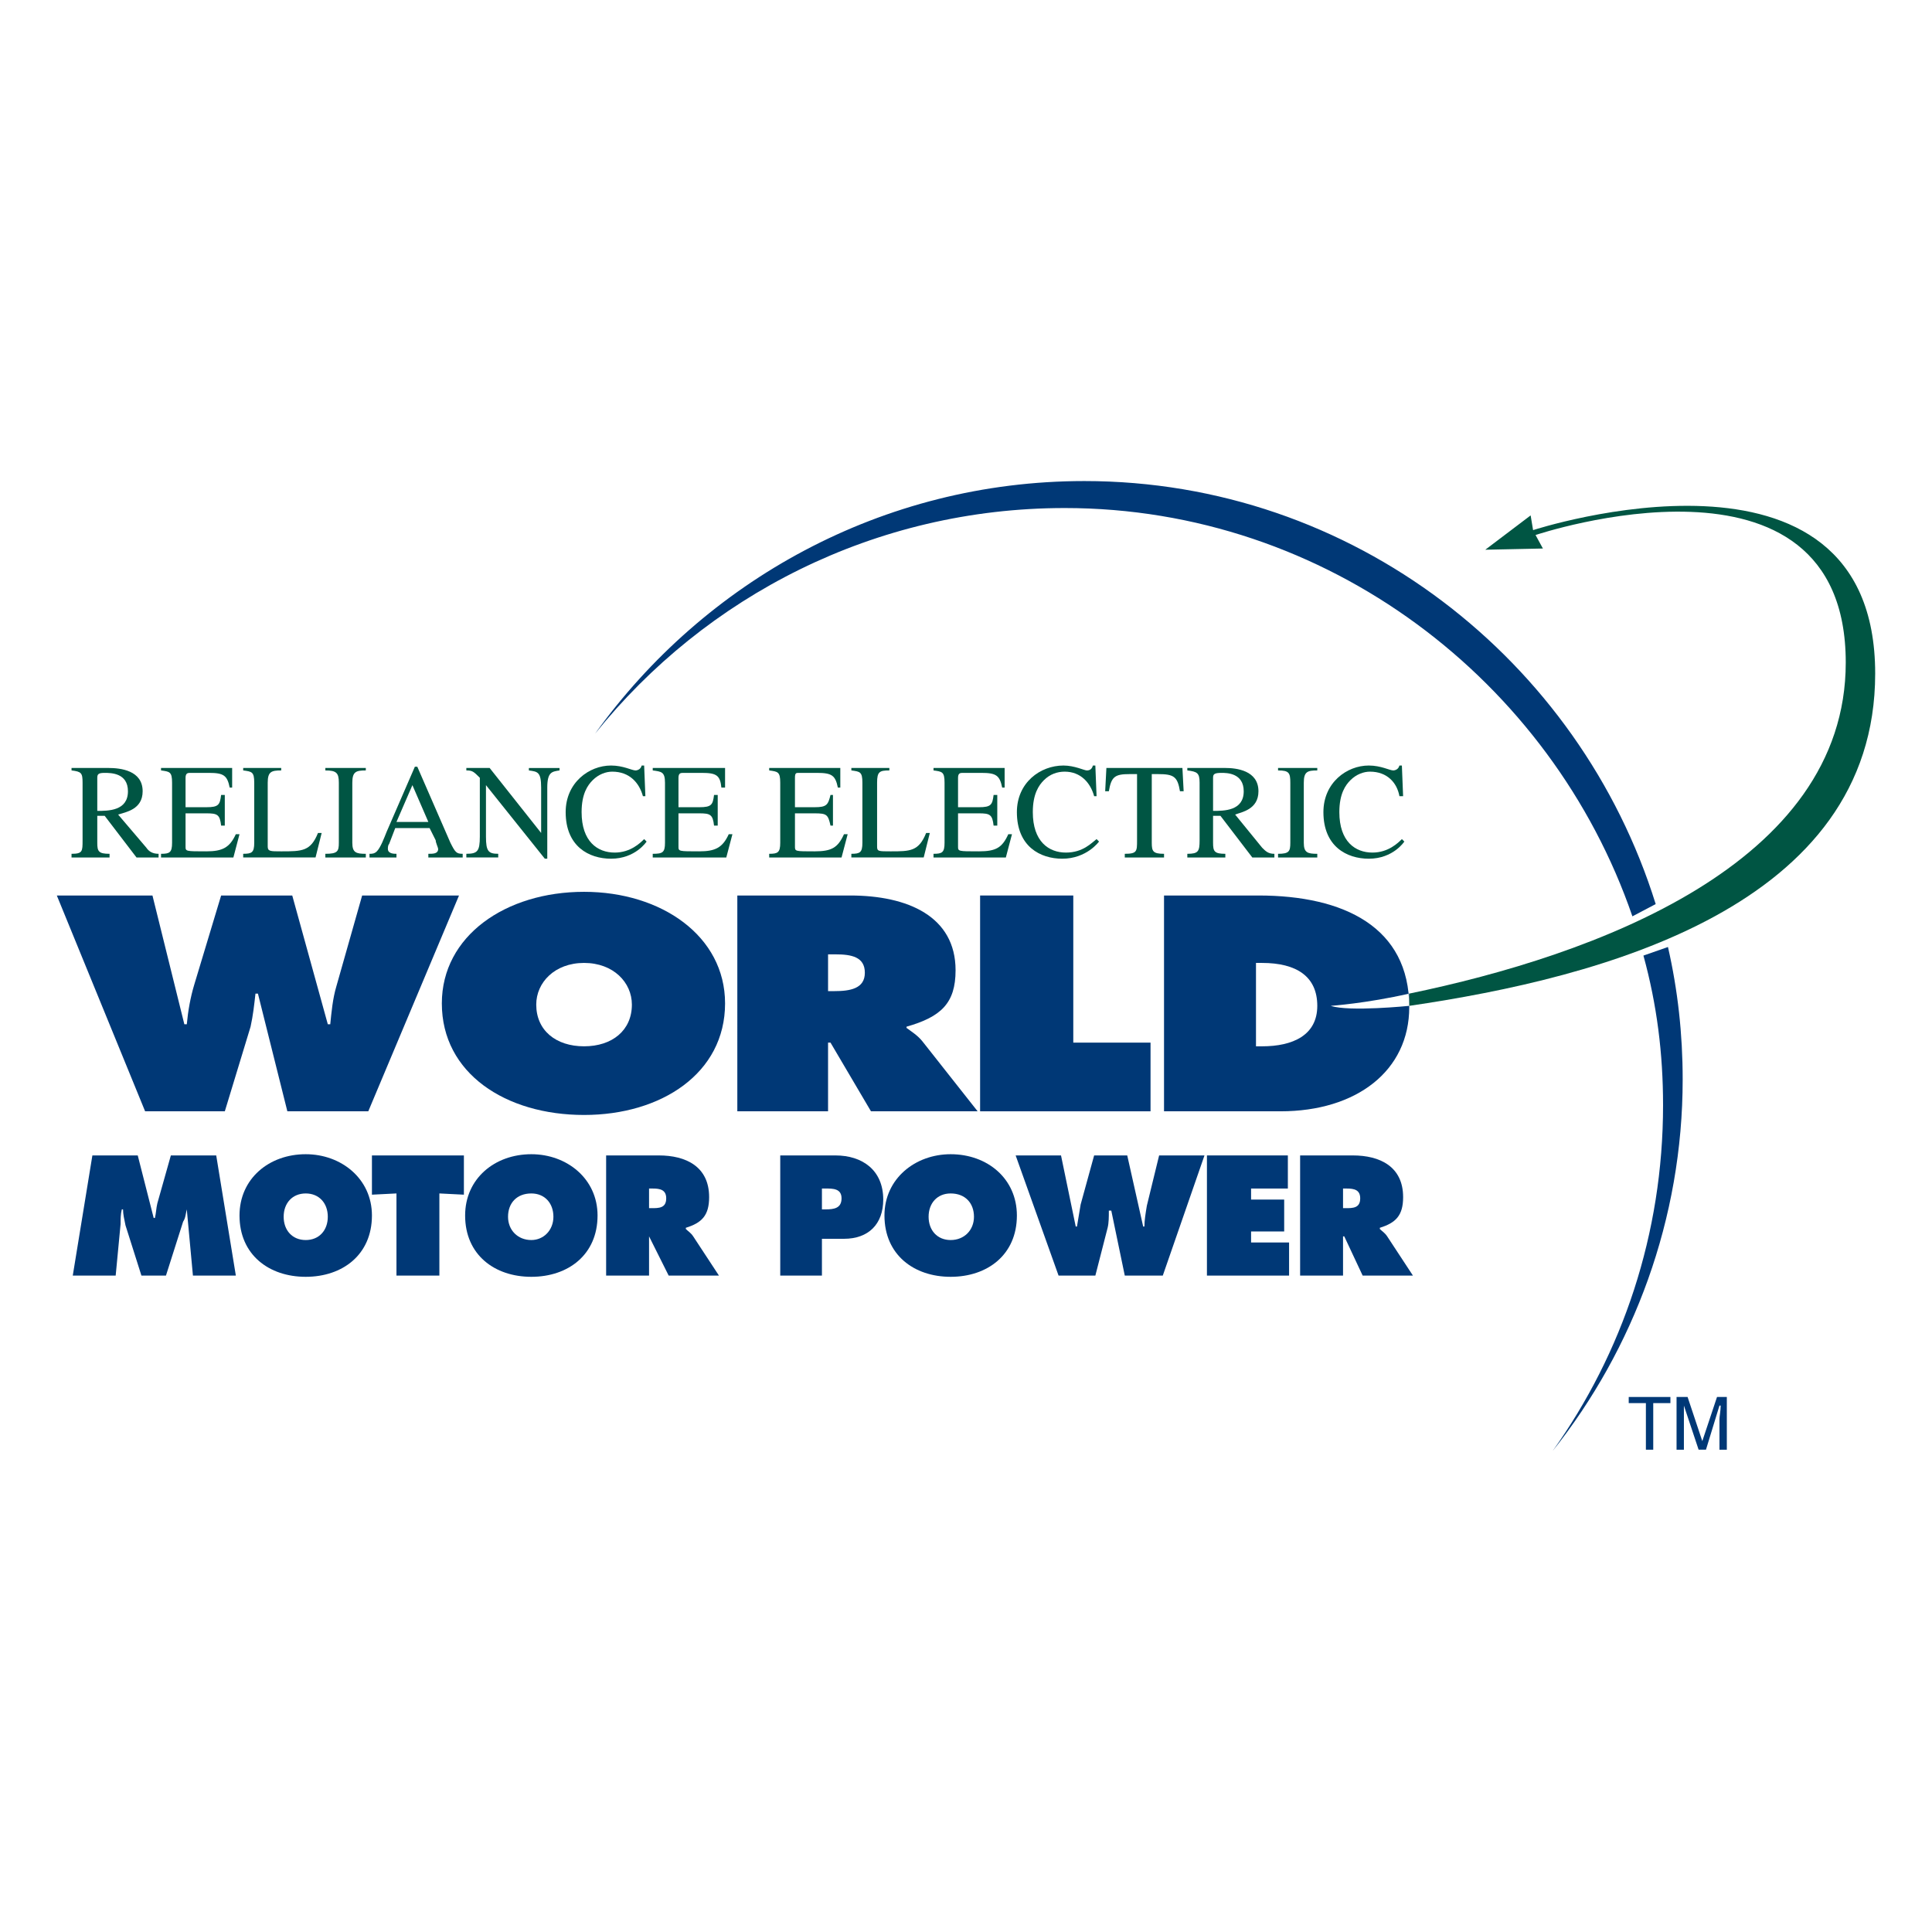
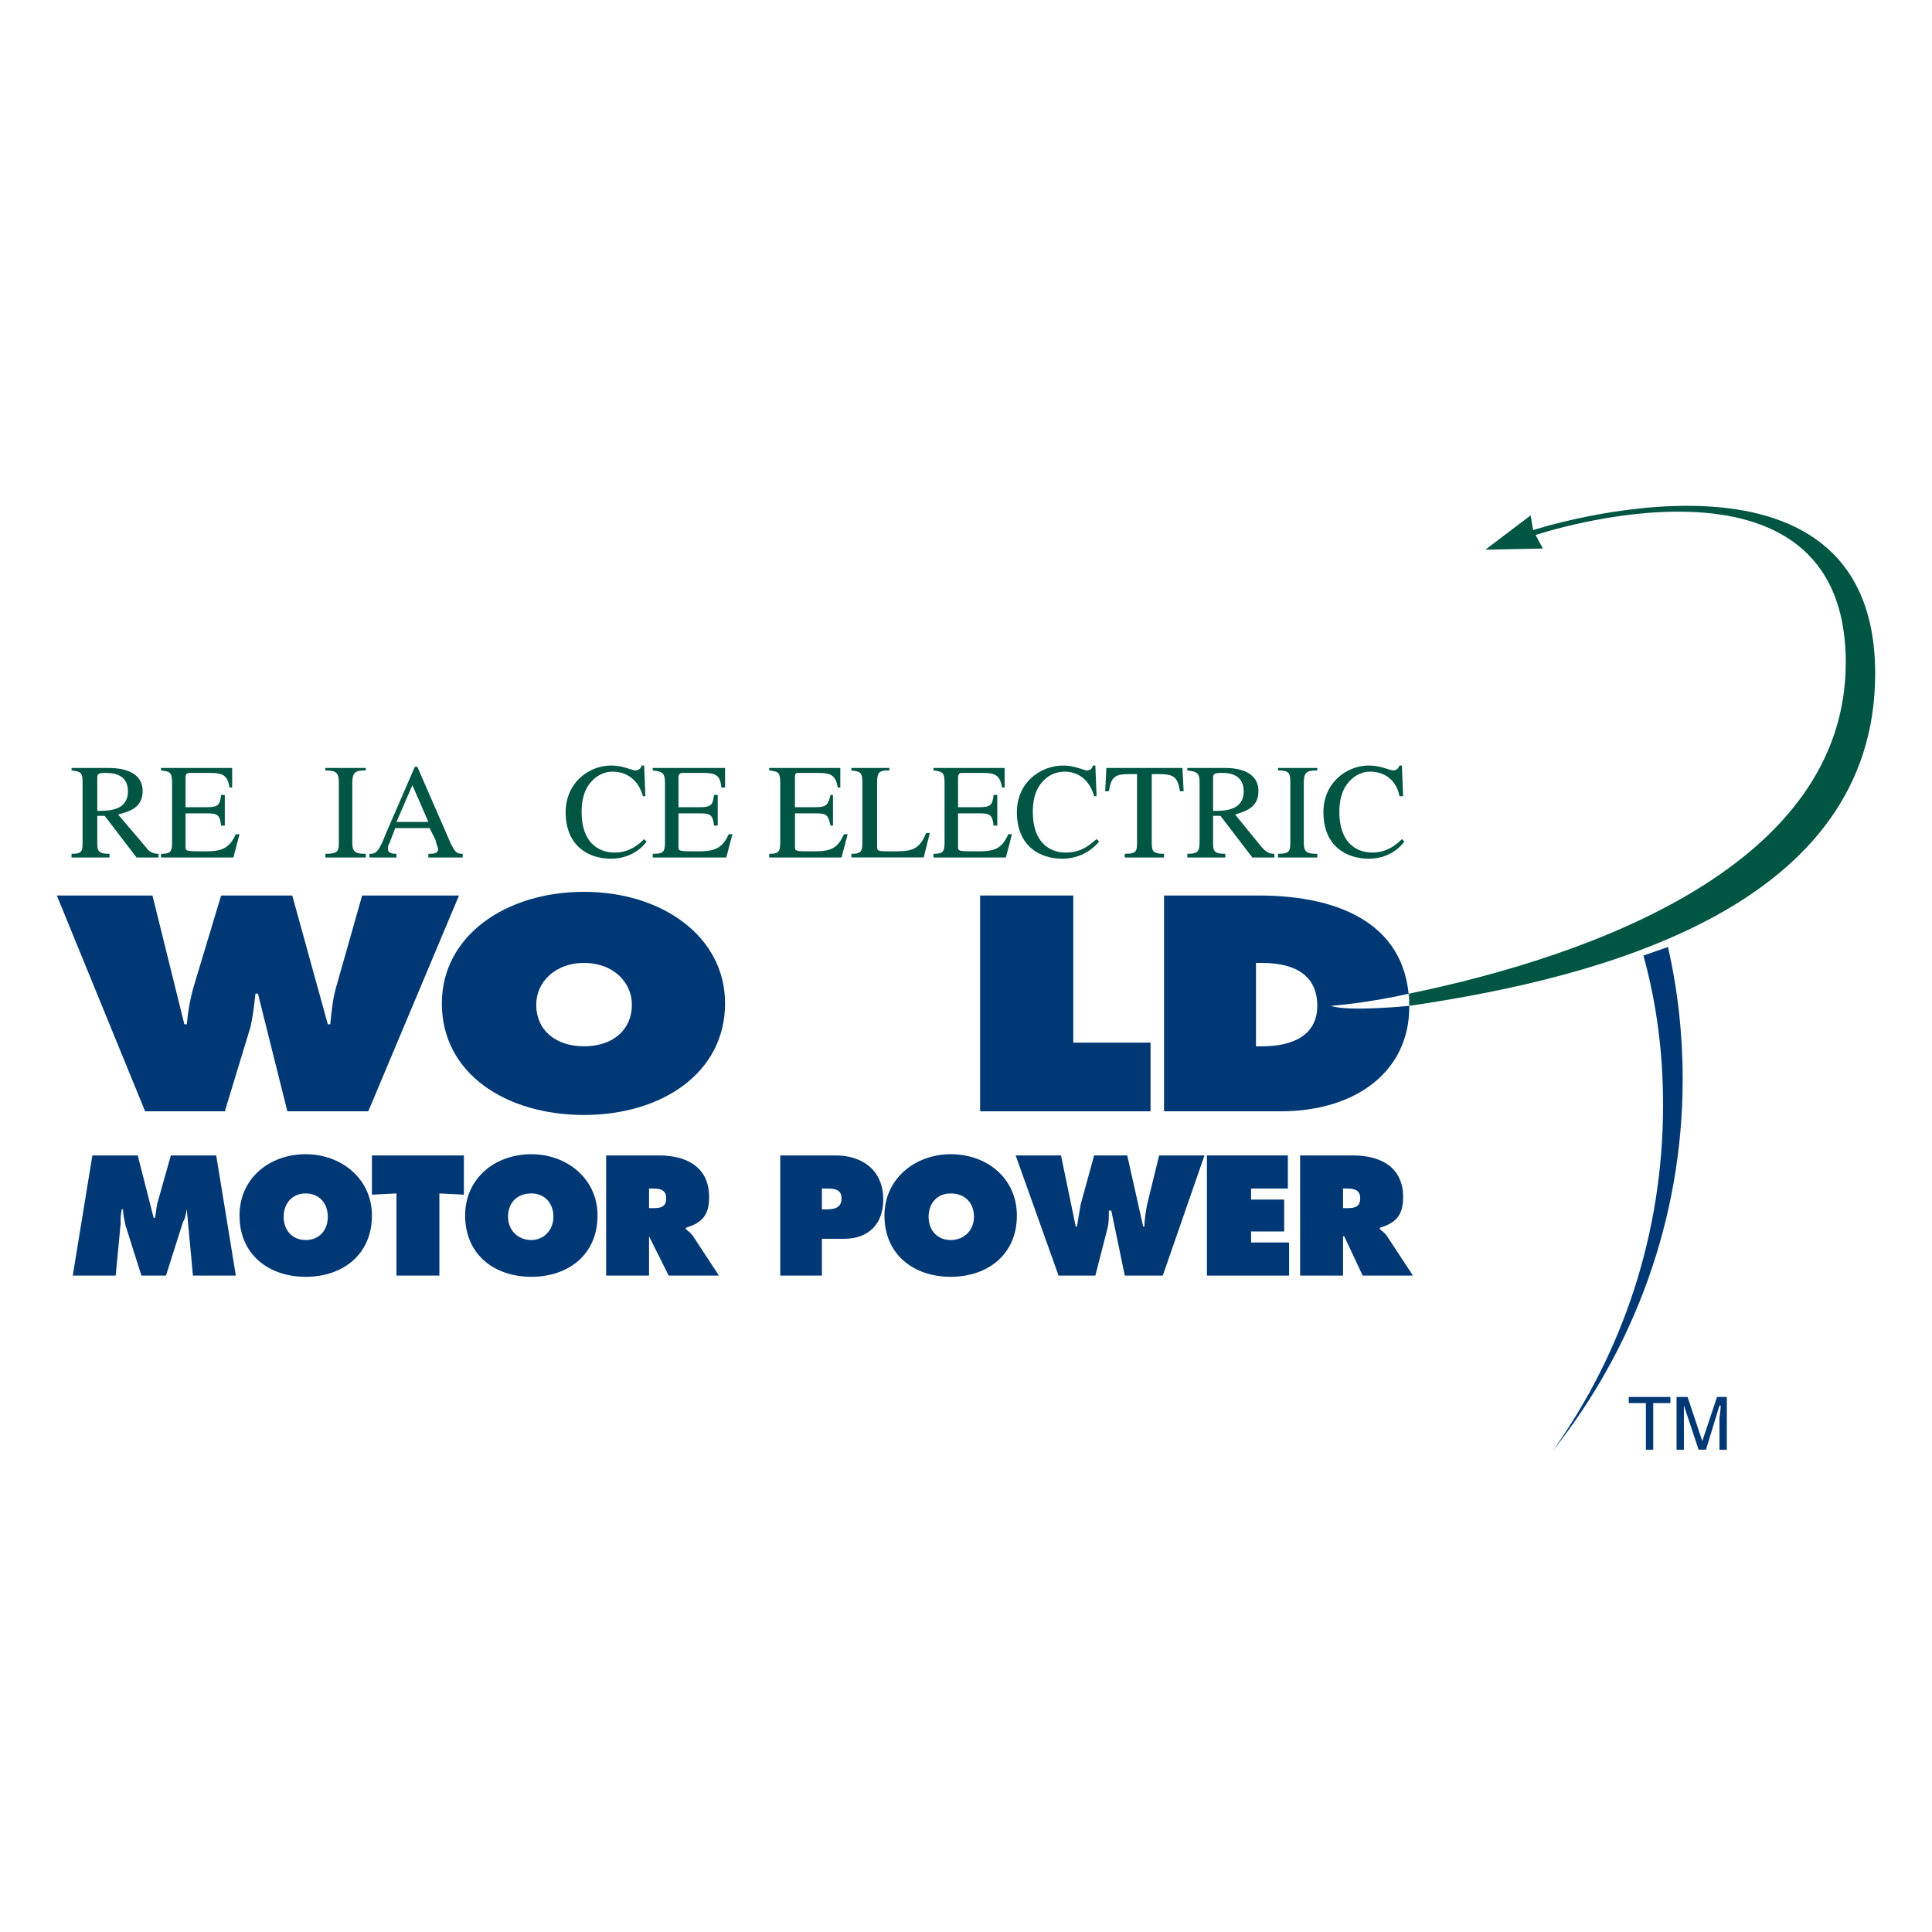
<svg xmlns="http://www.w3.org/2000/svg" version="1.0" id="Layer_1" x="0px" y="0px" width="192.756px" height="192.756px" viewBox="0 0 192.756 192.756" enable-background="new 0 0 192.756 192.756" xml:space="preserve">
  <g>
    <polygon fill-rule="evenodd" clip-rule="evenodd" fill="#FFFFFF" points="0,0 192.756,0 192.756,192.756 0,192.756 0,0  " />
-     <path fill-rule="evenodd" clip-rule="evenodd" fill="#003876" d="M165.189,90.2c-7.585-24.344-30.216-42.205-57.007-42.205   c-20.185,0-37.922,10.031-48.81,25.201c11.01-13.702,27.891-22.509,46.853-22.509c26.179,0,48.565,17.249,56.64,40.736   L165.189,90.2L165.189,90.2z" />
    <path fill-rule="evenodd" clip-rule="evenodd" fill="#003876" d="M166.413,94.482l-2.447,0.856   c1.346,4.892,1.958,9.787,1.958,14.923c0,12.846-4.037,24.711-11.011,34.498c8.074-10.154,12.968-23.121,12.968-37.066   C167.881,103.168,167.392,98.764,166.413,94.482L166.413,94.482z" />
    <path fill-rule="evenodd" clip-rule="evenodd" fill="#005543" d="M140.601,100.354c19.206-2.814,46.486-9.909,46.486-33.151   c0-25.445-34.131-14.313-34.131-14.313l-0.244-1.468l-4.526,3.425l5.749-0.122l-0.733-1.346c0,0,30.949-10.398,30.949,12.723   c0,20.185-25.2,29.237-43.55,33.03V100.354L140.601,100.354z" />
    <path fill-rule="evenodd" clip-rule="evenodd" fill="#005543" d="M15.823,85.551h-2.202l-3.18-4.159H9.706v2.691   c0,0.856,0.123,1.101,1.224,1.101v0.367H7.137v-0.367c1.101,0,1.101-0.245,1.101-1.346v-5.75c0-0.979-0.123-1.101-1.101-1.223   v-0.245h3.67c1.224,0,3.425,0.245,3.425,2.325c0,1.835-1.712,2.08-2.446,2.324l2.813,3.303c0.245,0.367,0.611,0.612,1.223,0.612   V85.551L15.823,85.551z M9.706,80.903c1.101,0,3.059,0,3.059-1.957c0-1.835-1.712-1.835-2.324-1.835S9.706,77.233,9.706,77.6   V80.903L9.706,80.903z" />
    <path fill-rule="evenodd" clip-rule="evenodd" fill="#005543" d="M23.285,85.551h-7.218v-0.367c0.856,0,1.101-0.123,1.101-1.101   v-5.994c0-1.101-0.245-1.101-1.101-1.223v-0.245h7.095v1.958h-0.245c-0.245-1.223-0.611-1.468-2.08-1.468h-1.835   c-0.245,0-0.489,0-0.489,0.489v2.936h2.08c1.224,0,1.346-0.244,1.468-1.223h0.367v3.058h-0.367   c-0.123-1.101-0.367-1.224-1.468-1.224h-2.08v3.303c0,0.489,0,0.489,2.08,0.489c1.59,0,2.324-0.367,2.936-1.712h0.367   L23.285,85.551L23.285,85.551z" />
-     <path fill-rule="evenodd" clip-rule="evenodd" fill="#005543" d="M28.056,76.866c-0.979,0-1.346,0.122-1.346,1.223v6.361   c0,0.489,0.245,0.489,1.346,0.489c2.08,0,2.936,0,3.67-1.835h0.367l-0.611,2.446h-7.218v-0.367c0.856,0,1.101-0.123,1.101-1.101   v-5.994c0-1.101-0.245-1.101-1.101-1.223v-0.245h3.792V76.866L28.056,76.866z" />
    <path fill-rule="evenodd" clip-rule="evenodd" fill="#005543" d="M32.46,85.185c1.223,0,1.346-0.245,1.346-1.101v-5.994   c0-0.979-0.245-1.223-1.346-1.223v-0.245h4.037v0.245c-0.979,0-1.346,0.122-1.346,1.223v5.994c0,0.979,0.367,1.101,1.346,1.101   v0.367H32.46V85.185L32.46,85.185z" />
    <path fill-rule="evenodd" clip-rule="evenodd" fill="#005543" d="M46.161,85.551h-3.425v-0.367c0.489,0,0.979,0,0.979-0.489   c0-0.123-0.245-0.612-0.245-0.856l-0.611-1.223h-3.426l-0.611,1.59c-0.123,0.123-0.123,0.367-0.123,0.489   c0,0.489,0.612,0.489,0.856,0.489v0.367h-2.691v-0.367c0.245,0,0.489,0,0.734-0.245c0.367-0.367,0.734-1.346,0.979-1.958   l2.813-6.483h0.245l3.303,7.584c0.489,0.979,0.612,1.101,1.224,1.101V85.551L46.161,85.551z M42.736,82.004l-1.59-3.67l-1.59,3.67   H42.736L42.736,82.004z" />
-     <path fill-rule="evenodd" clip-rule="evenodd" fill="#005543" d="M55.825,76.866c-0.734,0.122-1.223,0.122-1.223,1.712v7.095   h-0.245l-5.872-7.34l0,0v5.138c0,1.468,0.245,1.712,1.223,1.712v0.367h-3.181v-0.367c1.101,0,1.346-0.245,1.346-1.712V77.6   c-0.611-0.612-0.734-0.734-1.346-0.734v-0.245h2.325l5.138,6.484l0,0v-4.526c0-1.59-0.367-1.59-1.223-1.712v-0.245h3.058V76.866   L55.825,76.866z" />
    <path fill-rule="evenodd" clip-rule="evenodd" fill="#005543" d="M64.144,79.435c-0.367-1.346-1.346-2.447-3.059-2.447   c-0.612,0-1.346,0.245-1.957,0.856c-0.49,0.489-1.101,1.346-1.101,3.181c0,2.936,1.59,4.037,3.303,4.037   c1.59,0,2.569-0.979,2.936-1.345l0.245,0.245c0,0-1.101,1.712-3.548,1.712c-2.202,0-4.526-1.223-4.526-4.648   c0-2.936,2.325-4.649,4.526-4.649c1.224,0,2.08,0.49,2.447,0.49c0,0,0.489,0,0.612-0.49h0.245l0.123,3.059H64.144L64.144,79.435z" />
    <path fill-rule="evenodd" clip-rule="evenodd" fill="#005543" d="M72.462,85.551h-7.339v-0.367c0.979,0,1.223-0.123,1.223-1.101   v-5.994c0-1.101-0.367-1.101-1.223-1.223v-0.245h7.217v1.958h-0.367c-0.122-1.223-0.489-1.468-1.957-1.468h-1.835   c-0.245,0-0.489,0-0.489,0.489v2.936h2.08c1.223,0,1.346-0.244,1.468-1.223h0.367v3.058h-0.367   c-0.122-1.101-0.367-1.224-1.468-1.224h-2.08v3.303c0,0.489,0,0.489,2.08,0.489c1.59,0,2.324-0.367,2.936-1.712h0.367   L72.462,85.551L72.462,85.551z" />
    <path fill-rule="evenodd" clip-rule="evenodd" fill="#005543" d="M83.961,85.551h-7.218v-0.367c0.856,0,1.101-0.123,1.101-1.101   v-5.994c0-1.101-0.245-1.101-1.101-1.223v-0.245h7.095v1.958h-0.245c-0.245-1.223-0.612-1.468-2.08-1.468H79.68   c-0.245,0-0.367,0-0.367,0.489v2.936h1.957c1.223,0,1.346-0.244,1.59-1.223h0.245v3.058H82.86c-0.245-1.101-0.367-1.224-1.59-1.224   h-1.957v3.303c0,0.489,0,0.489,1.957,0.489c1.712,0,2.324-0.367,2.936-1.712h0.367L83.961,85.551L83.961,85.551z" />
    <path fill-rule="evenodd" clip-rule="evenodd" fill="#005543" d="M88.732,76.866c-0.979,0-1.224,0.122-1.224,1.223v6.361   c0,0.489,0.123,0.489,1.346,0.489c1.958,0,2.814,0,3.548-1.835h0.367l-0.611,2.446H84.94v-0.367c0.856,0,1.101-0.123,1.101-1.101   v-5.994c0-1.101-0.245-1.101-1.101-1.223v-0.245h3.792V76.866L88.732,76.866z" />
    <path fill-rule="evenodd" clip-rule="evenodd" fill="#005543" d="M100.354,85.551h-7.217v-0.367c0.856,0,1.101-0.123,1.101-1.101   v-5.994c0-1.101-0.245-1.101-1.101-1.223v-0.245h7.095v1.958h-0.245c-0.244-1.223-0.611-1.468-2.079-1.468h-1.835   c-0.245,0-0.489,0-0.489,0.489v2.936h2.08c1.223,0,1.345-0.244,1.468-1.223h0.367v3.058h-0.367   c-0.123-1.101-0.367-1.224-1.468-1.224h-2.08v3.303c0,0.489,0,0.489,2.08,0.489c1.712,0,2.324-0.367,2.936-1.712h0.366   L100.354,85.551L100.354,85.551z" />
    <path fill-rule="evenodd" clip-rule="evenodd" fill="#005543" d="M109.162,79.435c-0.367-1.346-1.346-2.447-2.937-2.447   c-0.733,0-1.468,0.245-2.079,0.856c-0.489,0.489-1.102,1.346-1.102,3.181c0,2.936,1.591,4.037,3.303,4.037   c1.713,0,2.569-0.979,3.059-1.345l0.245,0.245c0,0-1.224,1.712-3.671,1.712c-2.201,0-4.525-1.223-4.525-4.648   c0-2.936,2.324-4.649,4.648-4.649c1.101,0,2.079,0.49,2.324,0.49c0.122,0,0.489,0,0.611-0.49h0.245l0.122,3.059H109.162   L109.162,79.435z" />
    <path fill-rule="evenodd" clip-rule="evenodd" fill="#005543" d="M116.135,85.551h-3.915v-0.367c1.224,0,1.224-0.245,1.224-1.346   v-6.606h-0.734c-1.468,0-1.835,0.245-2.079,1.713h-0.367l0.122-2.325h7.585l0.122,2.325h-0.367   c-0.244-1.468-0.611-1.713-2.201-1.713h-0.612v6.851c0,0.856,0.122,1.101,1.224,1.101V85.551L116.135,85.551z" />
    <path fill-rule="evenodd" clip-rule="evenodd" fill="#005543" d="M127.145,85.551h-2.202l-3.181-4.159h-0.734v2.691   c0,0.856,0.123,1.101,1.224,1.101v0.367h-3.792v-0.367c1.101,0,1.224-0.245,1.224-1.346v-5.75c0-0.979-0.245-1.101-1.224-1.223   v-0.245h3.792c1.101,0,3.304,0.245,3.304,2.325c0,1.835-1.713,2.08-2.325,2.324l2.691,3.303c0.367,0.367,0.612,0.612,1.224,0.612   V85.551L127.145,85.551z M121.027,80.903c1.102,0,3.059,0,3.059-1.957c0-1.835-1.713-1.835-2.202-1.835   c-0.733,0-0.856,0.122-0.856,0.489V80.903L121.027,80.903z" />
    <path fill-rule="evenodd" clip-rule="evenodd" fill="#005543" d="M127.512,85.185c1.101,0,1.223-0.245,1.223-1.101v-5.994   c0-0.979-0.122-1.223-1.223-1.223v-0.245h3.914v0.245c-0.979,0-1.346,0.122-1.346,1.223v5.994c0,0.979,0.367,1.101,1.346,1.101   v0.367h-3.914V85.185L127.512,85.185z" />
    <path fill-rule="evenodd" clip-rule="evenodd" fill="#005543" d="M139.622,79.435c-0.244-1.346-1.224-2.447-2.936-2.447   c-0.612,0-1.346,0.245-1.958,0.856c-0.489,0.489-1.101,1.346-1.101,3.181c0,2.936,1.591,4.037,3.303,4.037   c1.591,0,2.569-0.979,2.937-1.345l0.244,0.245c0,0-1.101,1.712-3.547,1.712c-2.202,0-4.527-1.223-4.527-4.648   c0-2.936,2.325-4.649,4.527-4.649c1.223,0,2.079,0.49,2.446,0.49c0,0,0.489,0,0.611-0.49h0.245l0.122,3.059H139.622L139.622,79.435   z" />
    <path fill-rule="evenodd" clip-rule="evenodd" fill="#003876" d="M9.217,115.277h4.526l1.59,6.24h0.123   c0.122-0.49,0.122-0.979,0.245-1.469l1.346-4.771h4.526l1.958,11.988h-4.282l-0.612-6.605l0,0c-0.122,0.49-0.122,0.857-0.367,1.225   l-1.712,5.381H14.11l-1.59-5.016c-0.123-0.611-0.245-1.1-0.245-1.59h-0.123c-0.122,0.49-0.122,0.979-0.122,1.469l-0.489,5.137H7.26   L9.217,115.277L9.217,115.277z" />
    <path fill-rule="evenodd" clip-rule="evenodd" fill="#003876" d="M37.108,121.271c0,3.916-2.936,6.117-6.606,6.117   s-6.606-2.201-6.606-6.117c0-3.67,2.936-6.115,6.606-6.115C34.05,115.156,37.108,117.602,37.108,121.271L37.108,121.271z    M28.301,121.395c0,1.346,0.856,2.324,2.202,2.324s2.202-0.979,2.202-2.324s-0.856-2.324-2.202-2.324   S28.301,120.049,28.301,121.395L28.301,121.395z" />
    <polygon fill-rule="evenodd" clip-rule="evenodd" fill="#003876" points="37.108,115.277 46.283,115.277 46.283,119.193    43.837,119.07 43.837,127.266 39.555,127.266 39.555,119.07 37.108,119.193 37.108,115.277  " />
    <path fill-rule="evenodd" clip-rule="evenodd" fill="#003876" d="M59.618,121.271c0,3.916-2.936,6.117-6.606,6.117   s-6.606-2.201-6.606-6.117c0-3.67,2.936-6.115,6.606-6.115C56.559,115.156,59.618,117.602,59.618,121.271L59.618,121.271z    M50.687,121.395c0,1.346,0.979,2.324,2.325,2.324c1.223,0,2.202-0.979,2.202-2.324s-0.856-2.324-2.202-2.324   C51.543,119.07,50.687,120.049,50.687,121.395L50.687,121.395z" />
    <path fill-rule="evenodd" clip-rule="evenodd" fill="#003876" d="M60.474,115.277h5.26c2.691,0,5.016,1.102,5.016,4.16   c0,1.834-0.734,2.568-2.324,3.059v0.121c0.245,0.246,0.489,0.367,0.734,0.734l2.569,3.914h-5.016l-1.957-3.914l0,0v3.914h-4.282   V115.277L60.474,115.277z M64.755,120.539H65c0.734,0,1.468,0,1.468-0.98c0-0.855-0.611-0.979-1.345-0.979h-0.367V120.539   L64.755,120.539z" />
    <path fill-rule="evenodd" clip-rule="evenodd" fill="#003876" d="M77.845,115.277h5.505c2.691,0,4.771,1.469,4.771,4.404   c0,2.447-1.468,3.914-3.915,3.914h-2.202v3.67h-4.159V115.277L77.845,115.277z M82.004,120.66h0.367c0.856,0,1.59-0.121,1.59-1.102   c0-0.979-0.856-0.979-1.59-0.979h-0.367V120.66L82.004,120.66z" />
    <path fill-rule="evenodd" clip-rule="evenodd" fill="#003876" d="M101.455,121.271c0,3.916-2.937,6.117-6.606,6.117   c-3.67,0-6.606-2.201-6.606-6.117c0-3.67,3.059-6.115,6.606-6.115C98.519,115.156,101.455,117.602,101.455,121.271L101.455,121.271   z M92.647,121.395c0,1.346,0.856,2.324,2.202,2.324c1.346,0,2.324-0.979,2.324-2.324s-0.856-2.324-2.324-2.324   C93.503,119.07,92.647,120.049,92.647,121.395L92.647,121.395z" />
    <path fill-rule="evenodd" clip-rule="evenodd" fill="#003876" d="M105.858,115.277l1.468,7.096h0.123   c0.122-0.734,0.244-1.469,0.367-2.201l1.346-4.895h3.303l1.59,7.096h0.123c0-0.611,0.122-1.346,0.244-2.08l1.224-5.016h4.526   l-4.16,11.988h-3.792l-1.346-6.482h-0.244c0,0.611,0,1.223-0.122,1.713l-1.224,4.77h-3.67l-4.282-11.988H105.858L105.858,115.277z" />
    <polygon fill-rule="evenodd" clip-rule="evenodd" fill="#003876" points="120.416,115.277 128.49,115.277 128.49,118.58    124.82,118.58 124.82,119.682 128.123,119.682 128.123,122.863 124.82,122.863 124.82,123.963 128.612,123.963 128.612,127.266    120.416,127.266 120.416,115.277  " />
    <path fill-rule="evenodd" clip-rule="evenodd" fill="#003876" d="M129.713,115.277h5.261c2.691,0,5.016,1.102,5.016,4.16   c0,1.834-0.734,2.568-2.324,3.059v0.121c0.244,0.246,0.489,0.367,0.733,0.734l2.569,3.914h-5.016l-1.835-3.914h-0.122v3.914h-4.282   V115.277L129.713,115.277z M133.995,120.539h0.244c0.734,0,1.469,0,1.469-0.98c0-0.855-0.612-0.979-1.346-0.979h-0.367V120.539   L133.995,120.539z" />
    <path fill-rule="evenodd" clip-rule="evenodd" fill="#003876" d="M125.555,89.344h-9.42v21.531h11.621   c7.585,0,12.845-4.037,12.845-10.398C140.601,92.524,134.117,89.344,125.555,89.344L125.555,89.344z M125.921,104.391h-0.611   v-8.319h0.611c3.426,0,5.505,1.346,5.505,4.282S128.979,104.391,125.921,104.391L125.921,104.391z M132.771,100.354   c0,0,3.548-0.244,7.829-1.223v1.223C140.601,100.354,134.606,100.965,132.771,100.354L132.771,100.354z" />
    <path fill-rule="evenodd" clip-rule="evenodd" fill="#003876" d="M15.211,89.344l3.181,12.846h0.245   c0.123-1.346,0.367-2.691,0.734-3.916l2.692-8.93h7.095l3.548,12.846h0.245c0.123-1.225,0.245-2.57,0.612-3.793l2.569-9.053h9.664   l-9.052,21.531h-8.074l-2.936-11.744h-0.245c-0.122,1.1-0.245,2.201-0.489,3.303l-2.569,8.441h-7.952L5.669,89.344H15.211   L15.211,89.344z" />
    <path fill-rule="evenodd" clip-rule="evenodd" fill="#003876" d="M72.34,100.109c0,6.973-6.361,11.131-14.068,11.131   c-7.83,0-14.19-4.158-14.19-11.131c0-6.729,6.361-11.132,14.19-11.132C65.979,88.977,72.34,93.381,72.34,100.109L72.34,100.109z    M53.501,100.23c0,2.57,1.957,4.16,4.771,4.16c2.813,0,4.771-1.59,4.771-4.16c0-2.201-1.835-4.159-4.771-4.159   C55.336,96.072,53.501,98.029,53.501,100.23L53.501,100.23z" />
-     <path fill-rule="evenodd" clip-rule="evenodd" fill="#003876" d="M73.563,89.344h11.254c5.75,0,10.521,2.08,10.521,7.462   c0,3.303-1.468,4.649-4.894,5.627v0.121c0.49,0.367,1.101,0.734,1.59,1.346l5.505,6.975H86.897l-4.037-6.852h-0.245v6.852h-9.052   V89.344L73.563,89.344z M82.616,98.885h0.612c1.59,0,3.058-0.244,3.058-1.834c0-1.59-1.346-1.835-2.936-1.835h-0.734V98.885   L82.616,98.885z" />
    <polygon fill-rule="evenodd" clip-rule="evenodd" fill="#003876" points="97.785,89.344 107.082,89.344 107.082,104.023    114.789,104.023 114.789,110.875 97.785,110.875 97.785,89.344  " />
    <polygon fill-rule="evenodd" clip-rule="evenodd" fill="#003876" points="162.498,139.377 166.657,139.377 166.657,139.988    164.944,139.988 164.944,144.637 164.211,144.637 164.211,139.988 162.498,139.988 162.498,139.377  " />
-     <path fill-rule="evenodd" clip-rule="evenodd" fill="#003876" d="M171.551,144.637v-3.057c0-0.246,0.122-0.857,0.122-1.346h-0.122   l-1.346,4.402h-0.734l-1.468-4.402l0,0c0,0.488,0,1.1,0,1.346v3.057h-0.733v-5.26h1.101l1.468,4.404l0,0l1.468-4.404h0.979v5.26   H171.551L171.551,144.637z" />
+     <path fill-rule="evenodd" clip-rule="evenodd" fill="#003876" d="M171.551,144.637v-3.057c0-0.246,0.122-0.857,0.122-1.346h-0.122   l-1.346,4.402h-0.734l-1.468-4.402l0,0c0,0.488,0,1.1,0,1.346v3.057h-0.733v-5.26h1.101l1.468,4.404l1.468-4.404h0.979v5.26   H171.551L171.551,144.637z" />
  </g>
</svg>